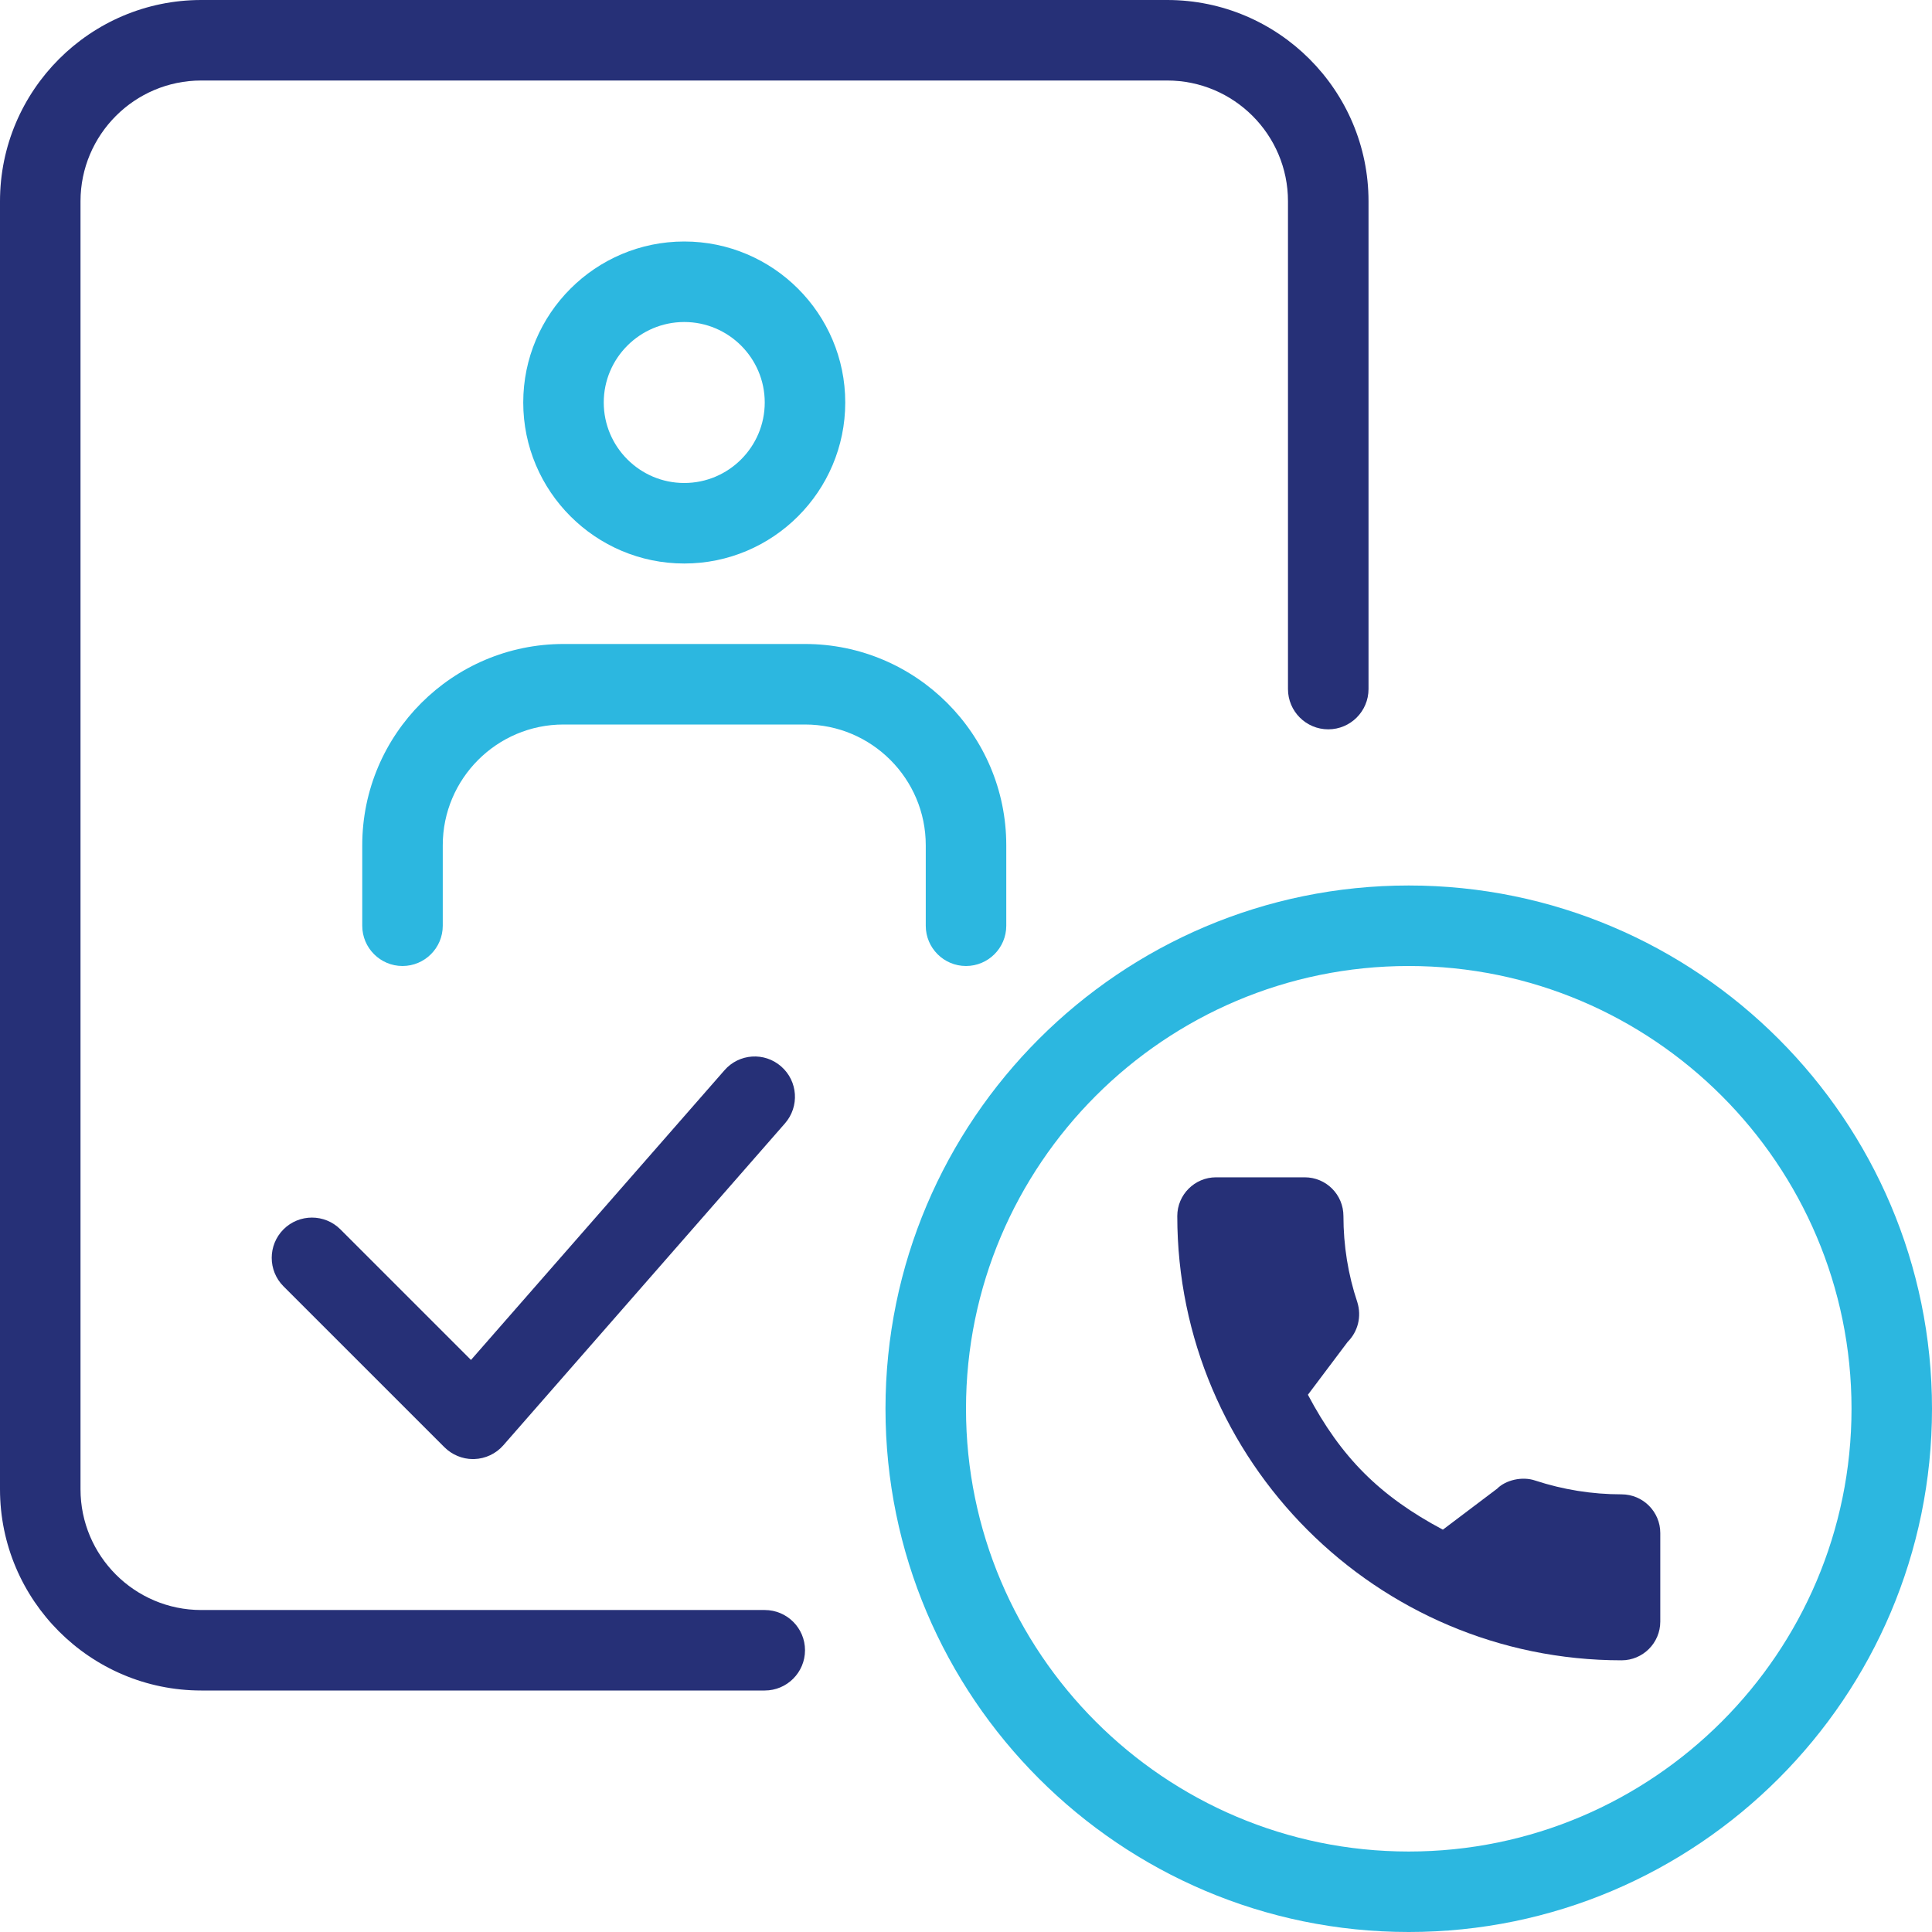
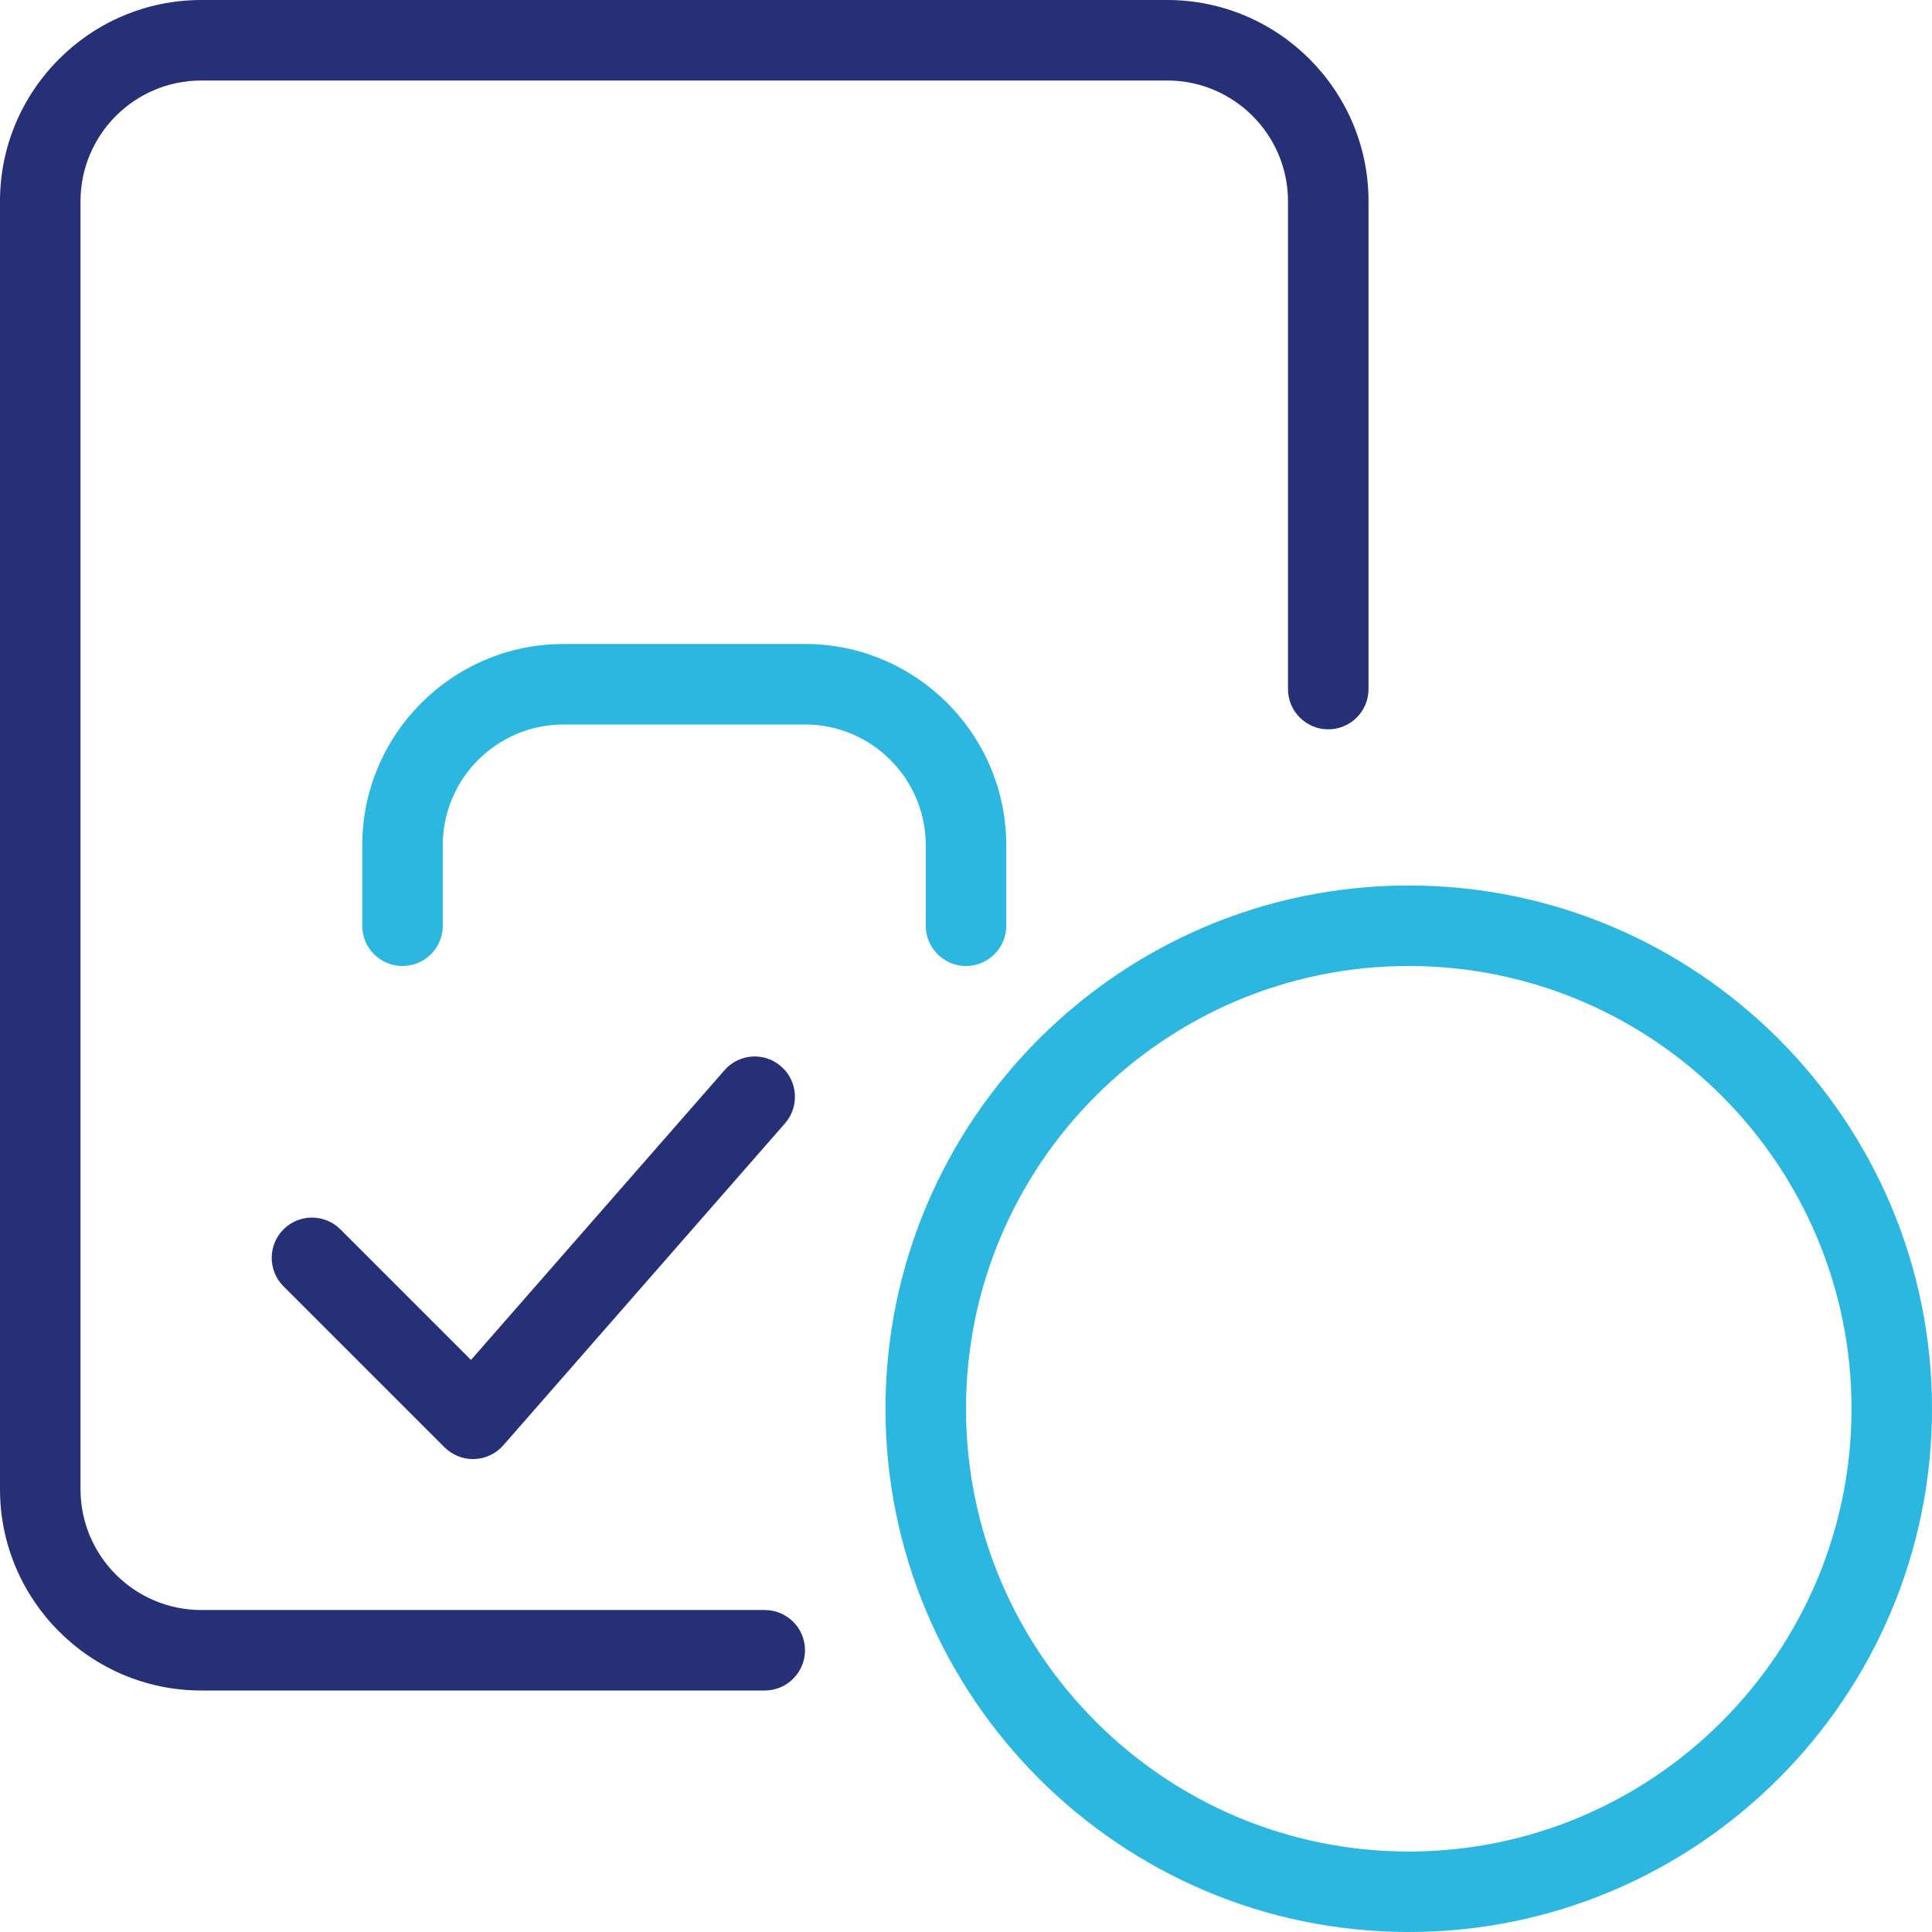
<svg xmlns="http://www.w3.org/2000/svg" version="1.1" id="_x31_" x="0px" y="0px" width="64px" height="64px" viewBox="224 224 64 64" enable-background="new 224 224 64 64" xml:space="preserve">
  <g display="none">
    <path display="inline" fill="#263077" d="M249.333,264h-16c-0.735,0-1.333-0.598-1.333-1.334s0.598-1.332,1.333-1.332h16   c0.736,0,1.334,0.596,1.334,1.332S250.069,264,249.333,264z" />
  </g>
  <g display="none">
    <path display="inline" fill="#263077" d="M246.667,272h-13.334c-0.735,0-1.333-0.598-1.333-1.334s0.598-1.332,1.333-1.332h13.334   c0.735,0,1.333,0.596,1.333,1.332S247.402,272,246.667,272z" />
  </g>
  <g>
-     <path fill="#2CB7E0" d="M246.667,242.667c-2.941,0-5.334-2.393-5.334-5.334s2.393-5.333,5.334-5.333s5.333,2.392,5.333,5.333   S249.608,242.667,246.667,242.667z M246.667,234.667c-1.47,0-2.667,1.197-2.667,2.666c0,1.47,1.197,2.667,2.667,2.667   c1.469,0,2.666-1.197,2.666-2.667C249.333,235.864,248.136,234.667,246.667,234.667z" />
-   </g>
+     </g>
  <g>
    <path fill="#2CB7E0" d="M256,256c-0.736,0-1.333-0.598-1.333-1.333V252c0-2.205-1.795-4-4-4h-8c-2.206,0-4,1.795-4,4v2.667   c0,0.735-0.598,1.333-1.334,1.333c-0.735,0-1.333-0.598-1.333-1.333V252c0-3.675,2.992-6.667,6.667-6.667h8   c3.675,0,6.667,2.992,6.667,6.667v2.667C257.334,255.402,256.736,256,256,256z" />
  </g>
  <g>
    <path fill="#263077" d="M249.333,280h-18.666c-3.675,0-6.667-2.992-6.667-6.666v-42.667c0-3.675,2.992-6.667,6.667-6.667h31.999   c3.676,0,6.668,2.992,6.668,6.667v16.159c0,0.736-0.598,1.334-1.334,1.334s-1.334-0.598-1.334-1.334v-16.159c0-2.206-1.795-4-4-4   h-31.999c-2.206,0-4,1.794-4,4v42.667c0,2.205,1.794,4,4,4h18.666c0.736,0,1.334,0.596,1.334,1.332S250.069,280,249.333,280z" />
  </g>
  <g>
    <path fill="#2CB7E0" d="M270.666,288c-9.557,0-17.333-7.775-17.333-17.334c0-9.557,7.776-17.333,17.333-17.333   c9.559,0,17.334,7.776,17.334,17.333C288,280.225,280.225,288,270.666,288z M270.666,256c-8.088,0-14.666,6.578-14.666,14.666   s6.578,14.668,14.666,14.668s14.668-6.58,14.668-14.668S278.754,256,270.666,256z" />
  </g>
  <g>
    <path fill="#263077" d="M239.667,272.334c-0.352,0-0.693-0.143-0.943-0.391l-5.333-5.332c-0.52-0.521-0.52-1.365,0-1.887   c0.52-0.52,1.365-0.52,1.885,0l4.326,4.326l8.395-9.594c0.484-0.559,1.328-0.615,1.882-0.127c0.555,0.486,0.609,1.328,0.125,1.883   l-9.333,10.668c-0.242,0.277-0.592,0.441-0.959,0.453C239.696,272.334,239.68,272.334,239.667,272.334z" />
  </g>
  <g>
    <g>
-       <path fill="#263077" d="M277.717,273.502c-0.98,0-1.939-0.155-2.855-0.455c-0.442-0.153-0.99-0.014-1.268,0.268l-1.797,1.357    c-2.09-1.111-3.373-2.395-4.471-4.469l1.316-1.75c0.344-0.344,0.467-0.844,0.322-1.313c-0.307-0.918-0.461-1.877-0.461-2.857    c0-0.707-0.57-1.283-1.283-1.283h-2.938c-0.707,0-1.283,0.576-1.283,1.283c0,8.112,6.604,14.717,14.717,14.717    c0.707,0,1.283-0.576,1.283-1.283v-2.933C279,274.078,278.424,273.502,277.717,273.502z" />
-     </g>
+       </g>
  </g>
</svg>